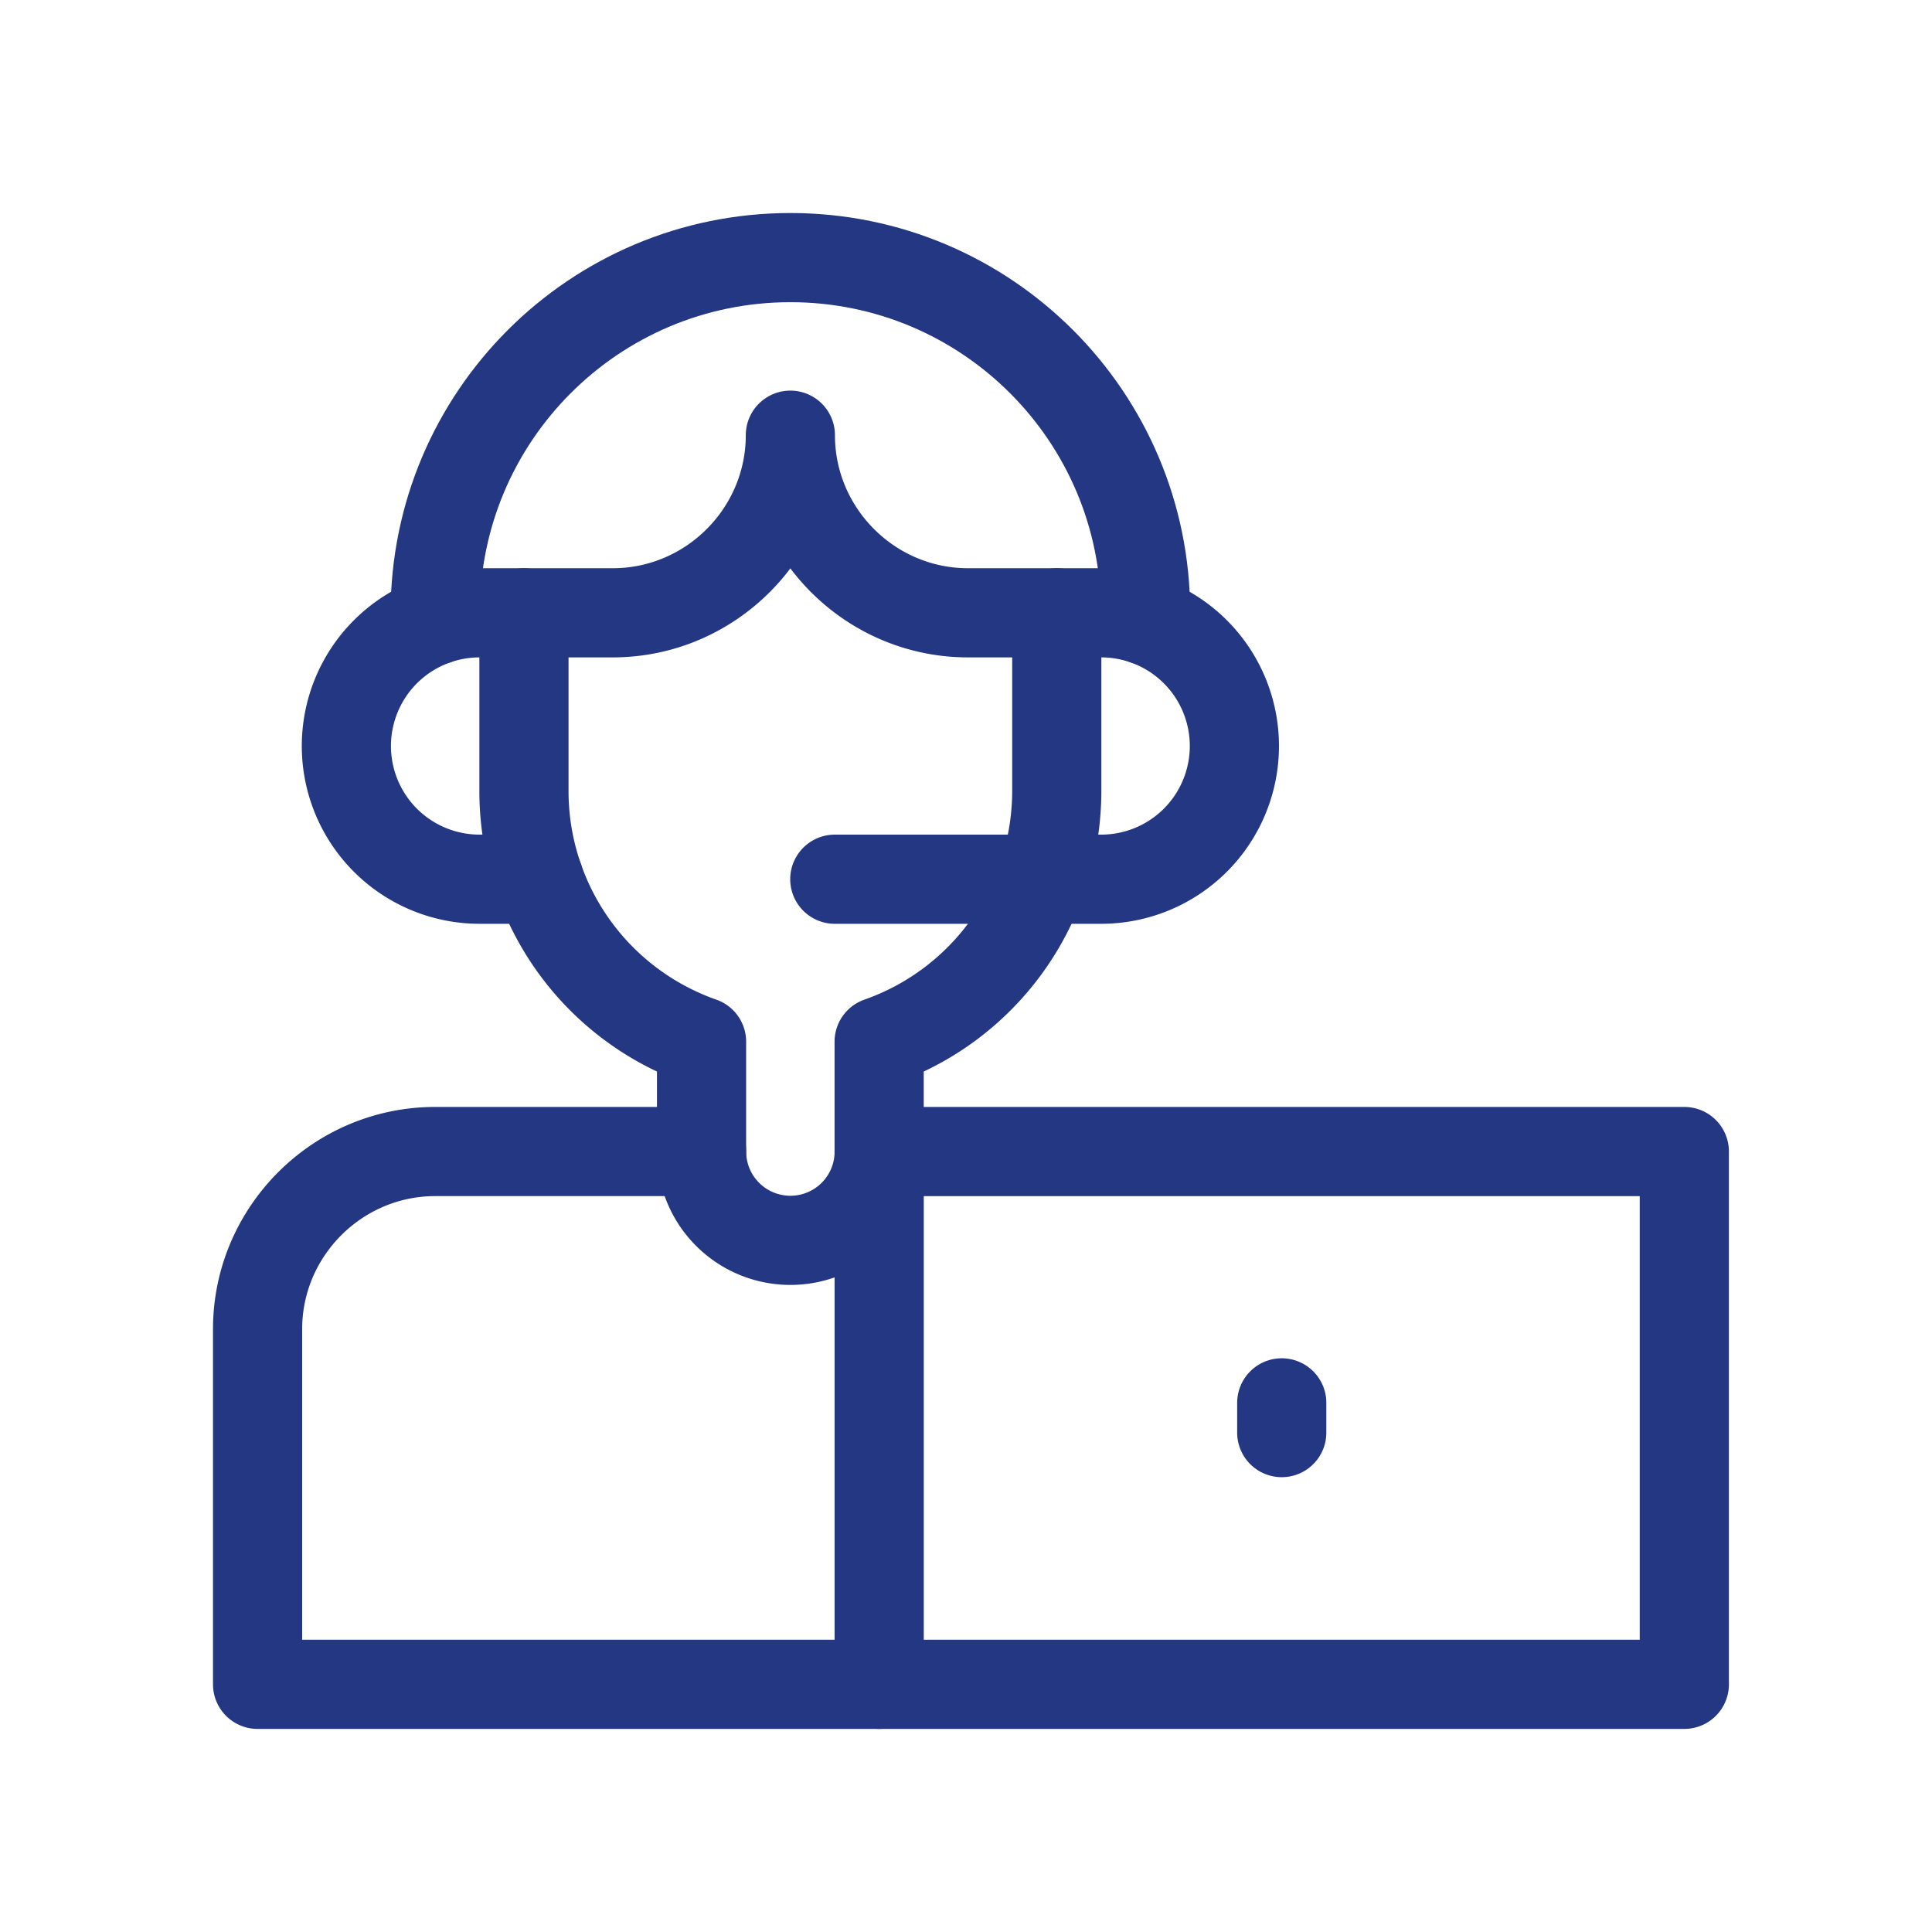
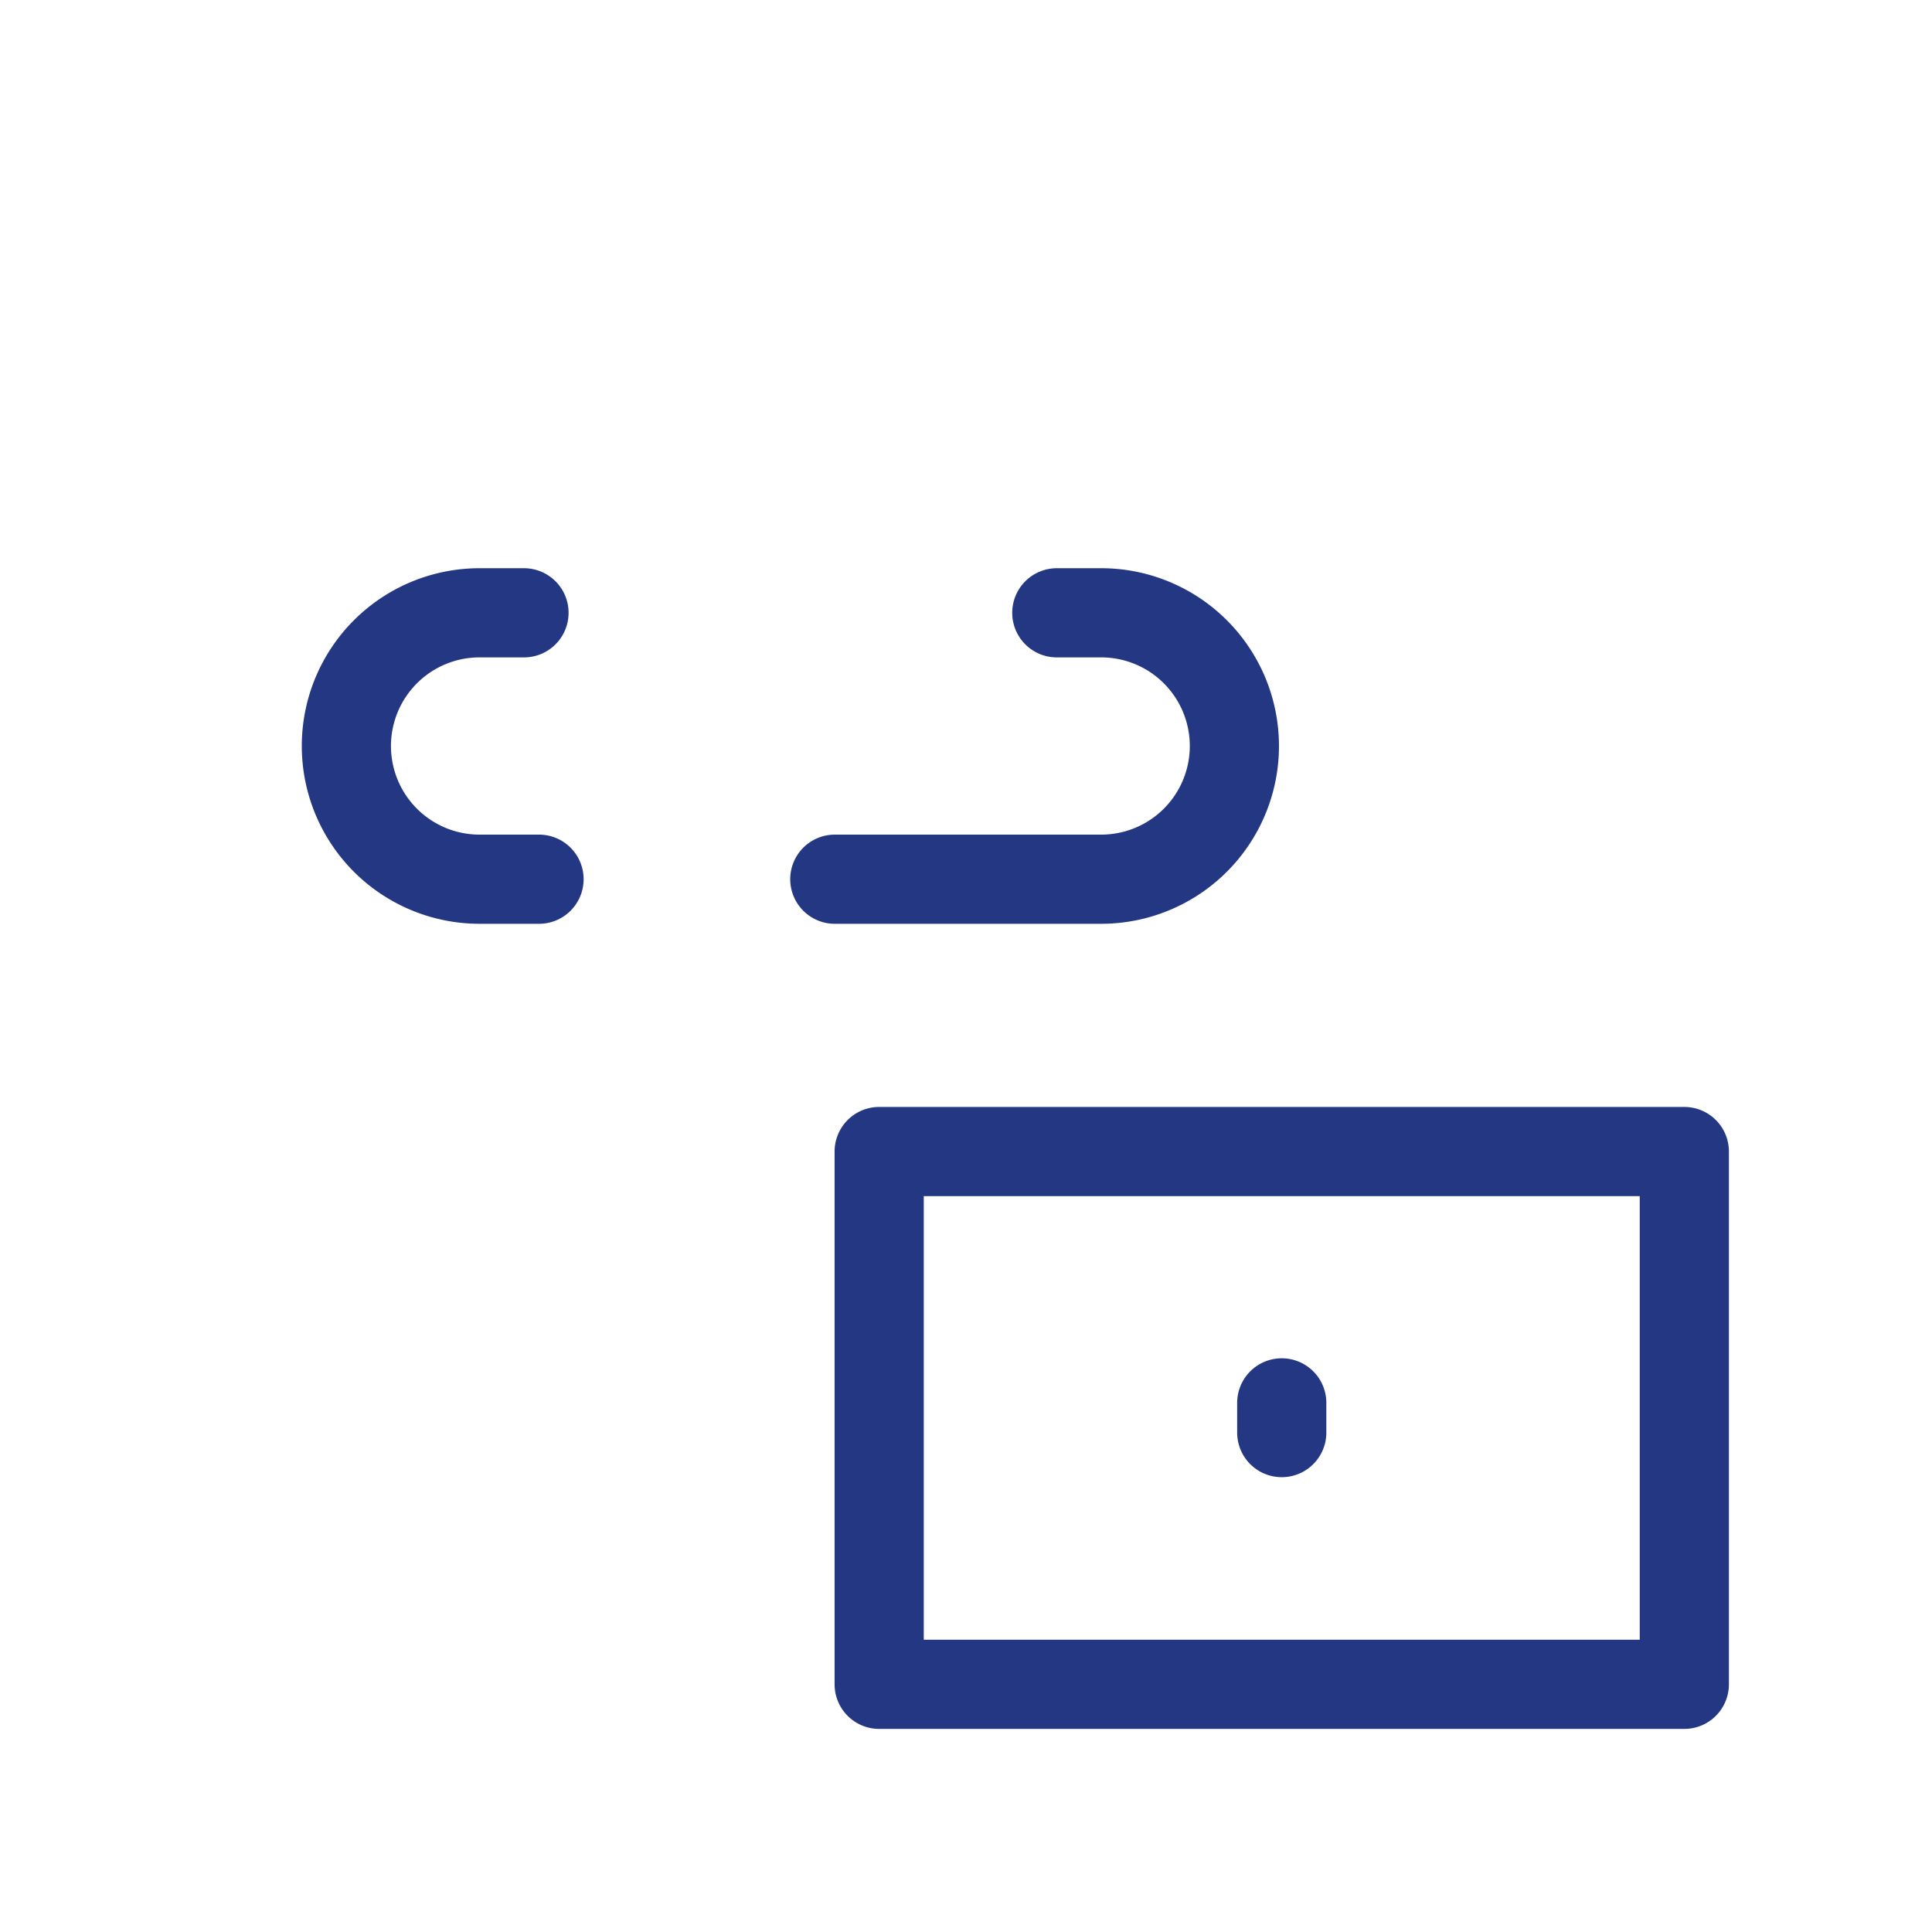
<svg xmlns="http://www.w3.org/2000/svg" width="65" height="65" fill="none">
-   <path stroke="#243782" stroke-linecap="round" stroke-linejoin="round" stroke-miterlimit="10" stroke-width="3" d="M14.642 20.872v-.255c0-6.6 5.35-11.95 11.95-11.95s11.95 5.35 11.95 11.95v.255" />
-   <path stroke="#243782" stroke-linecap="round" stroke-linejoin="round" stroke-miterlimit="10" stroke-width="3" d="M29.58 56.667H8.666v-11.95c0-3.287 2.689-5.975 5.975-5.975h8.962v-3.695a8.933 8.933 0 0 1-5.975-8.455v-5.975h2.988c3.286 0 5.975-2.689 5.975-5.975 0 3.286 2.689 5.975 5.975 5.975h2.988v5.975c0 3.914-2.48 7.23-5.976 8.455v3.695" />
  <path stroke="#243782" stroke-linecap="round" stroke-linejoin="round" stroke-miterlimit="10" stroke-width="3" d="M18.135 29.58h-2a4.481 4.481 0 1 1 0-8.963h1.494m10.457 8.963h8.962a4.481 4.481 0 1 0 0-8.963h-1.493m-5.975 36.05h27.087V38.742H29.579v17.925Zm13.543-9.469v1" />
-   <path stroke="#243782" stroke-linecap="round" stroke-linejoin="round" stroke-miterlimit="10" stroke-width="3" d="M29.58 38.742a2.988 2.988 0 0 1-5.976 0" />
</svg>